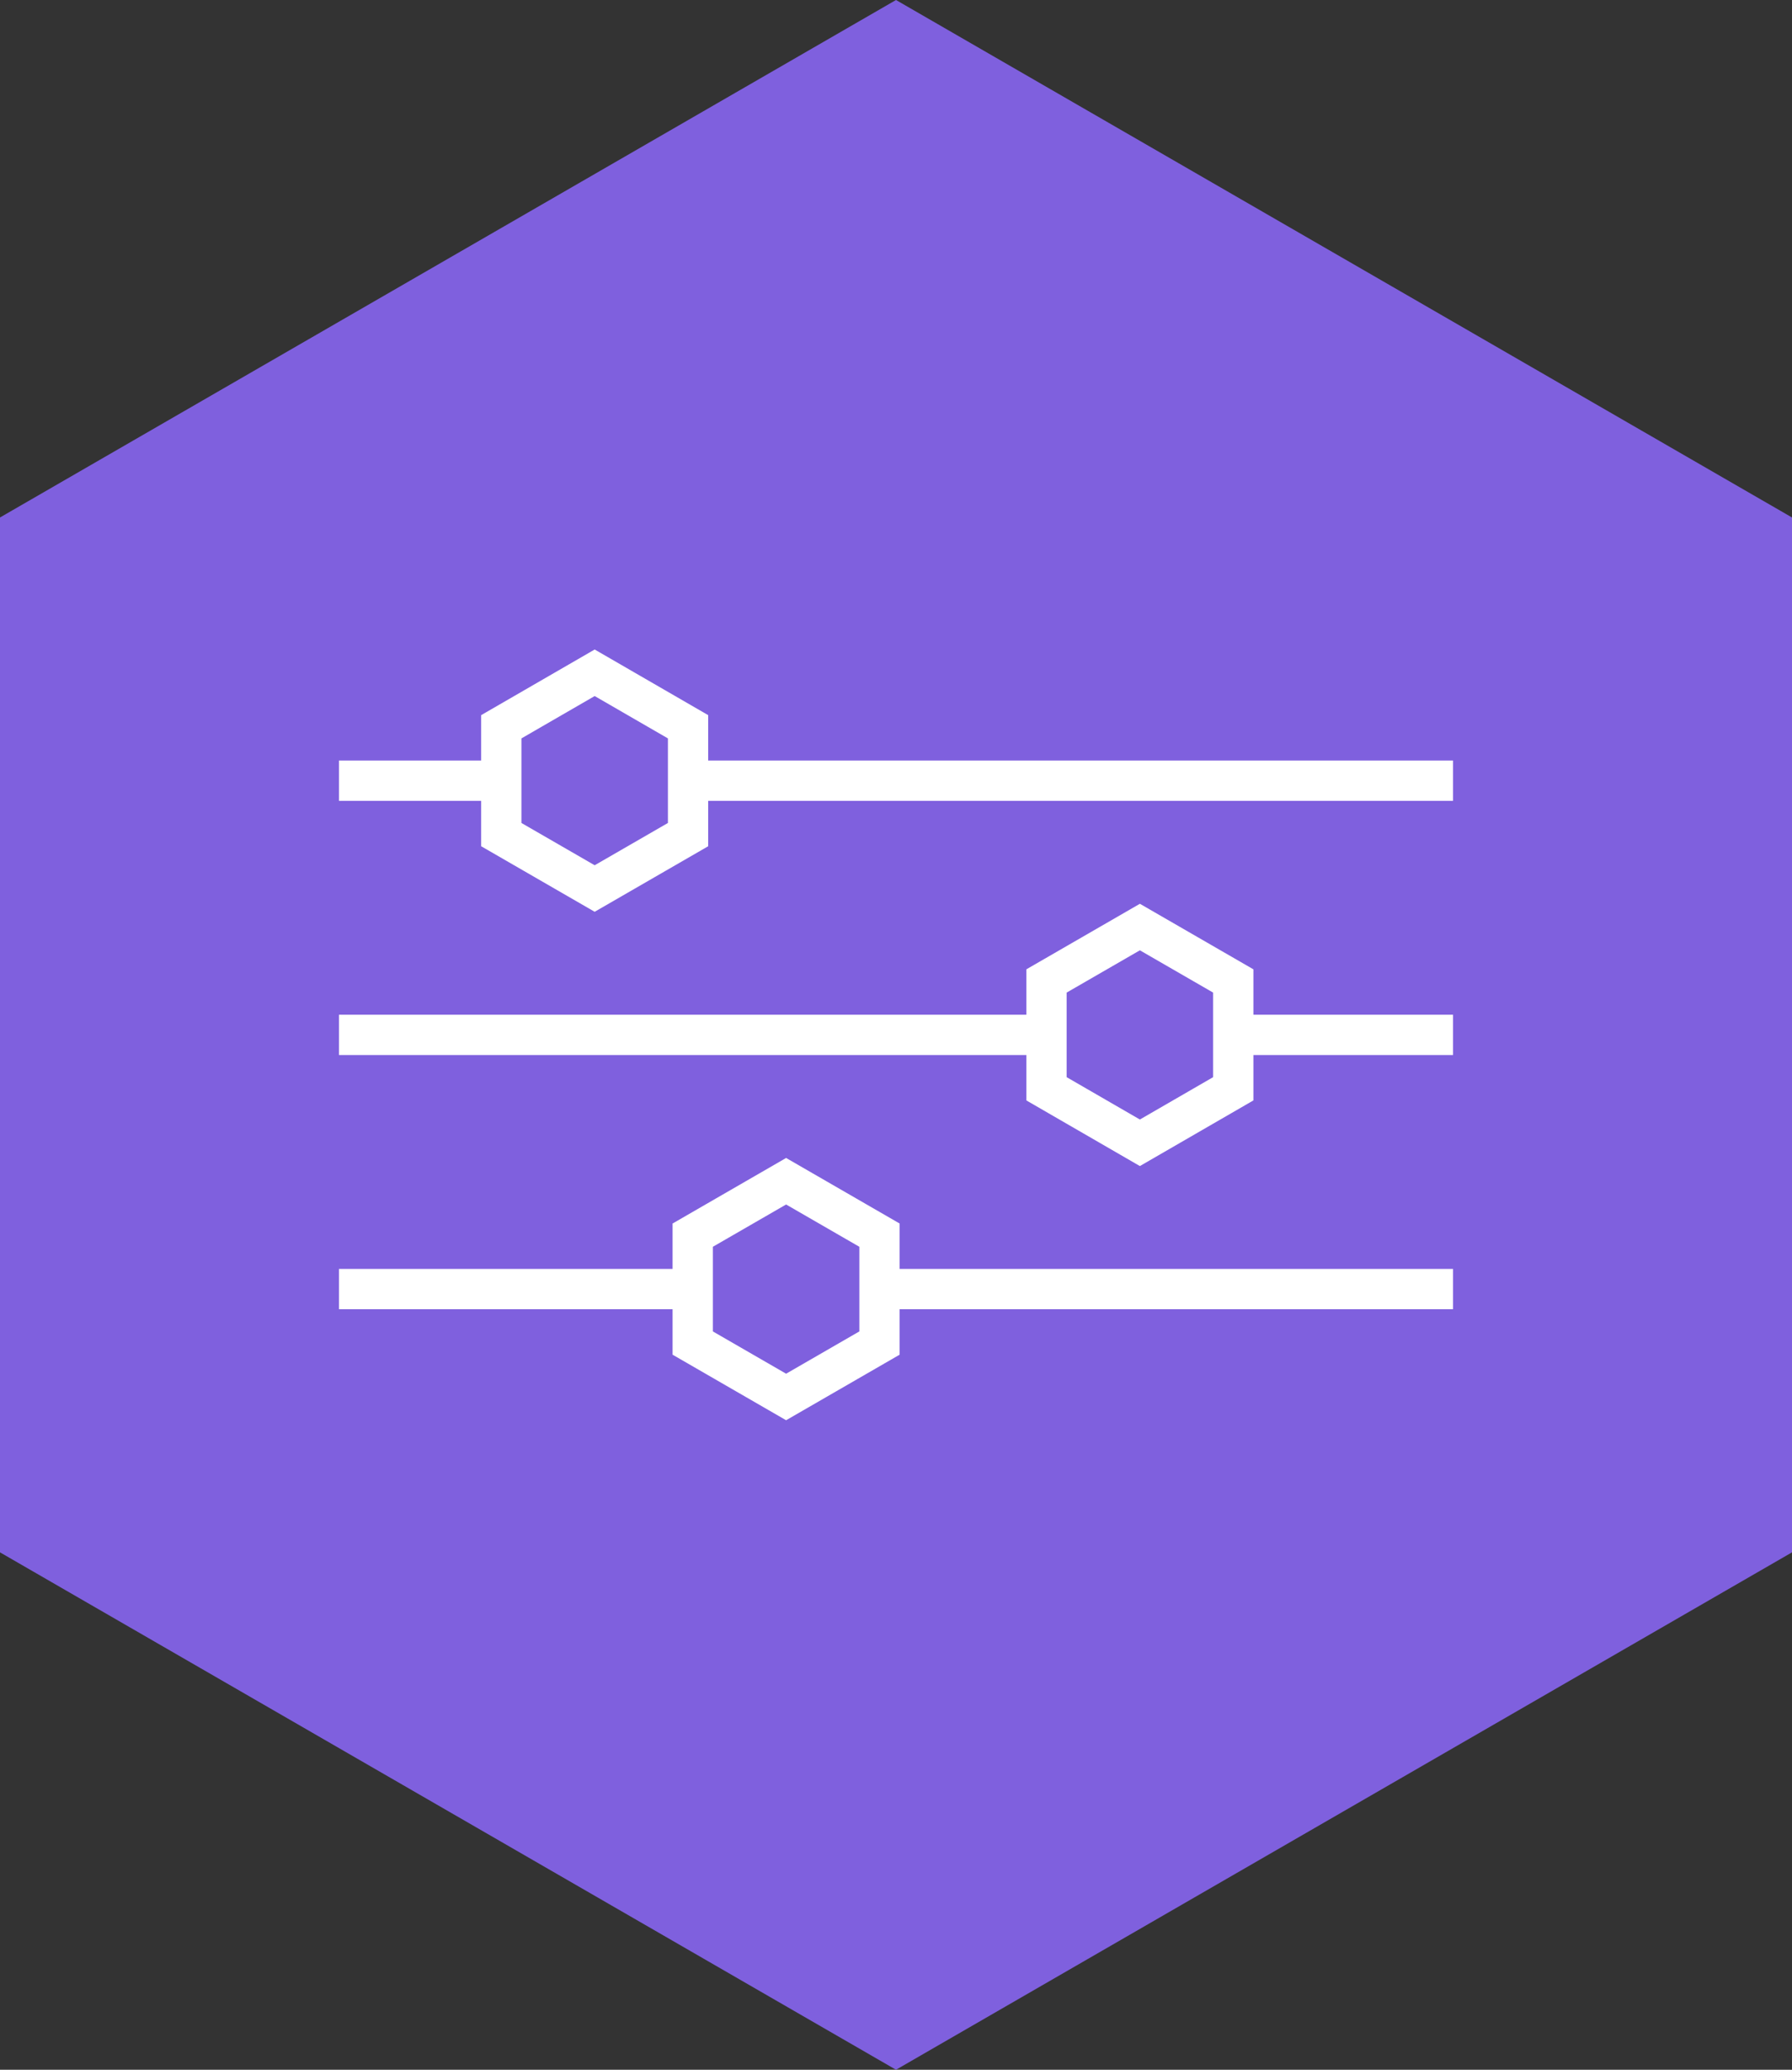
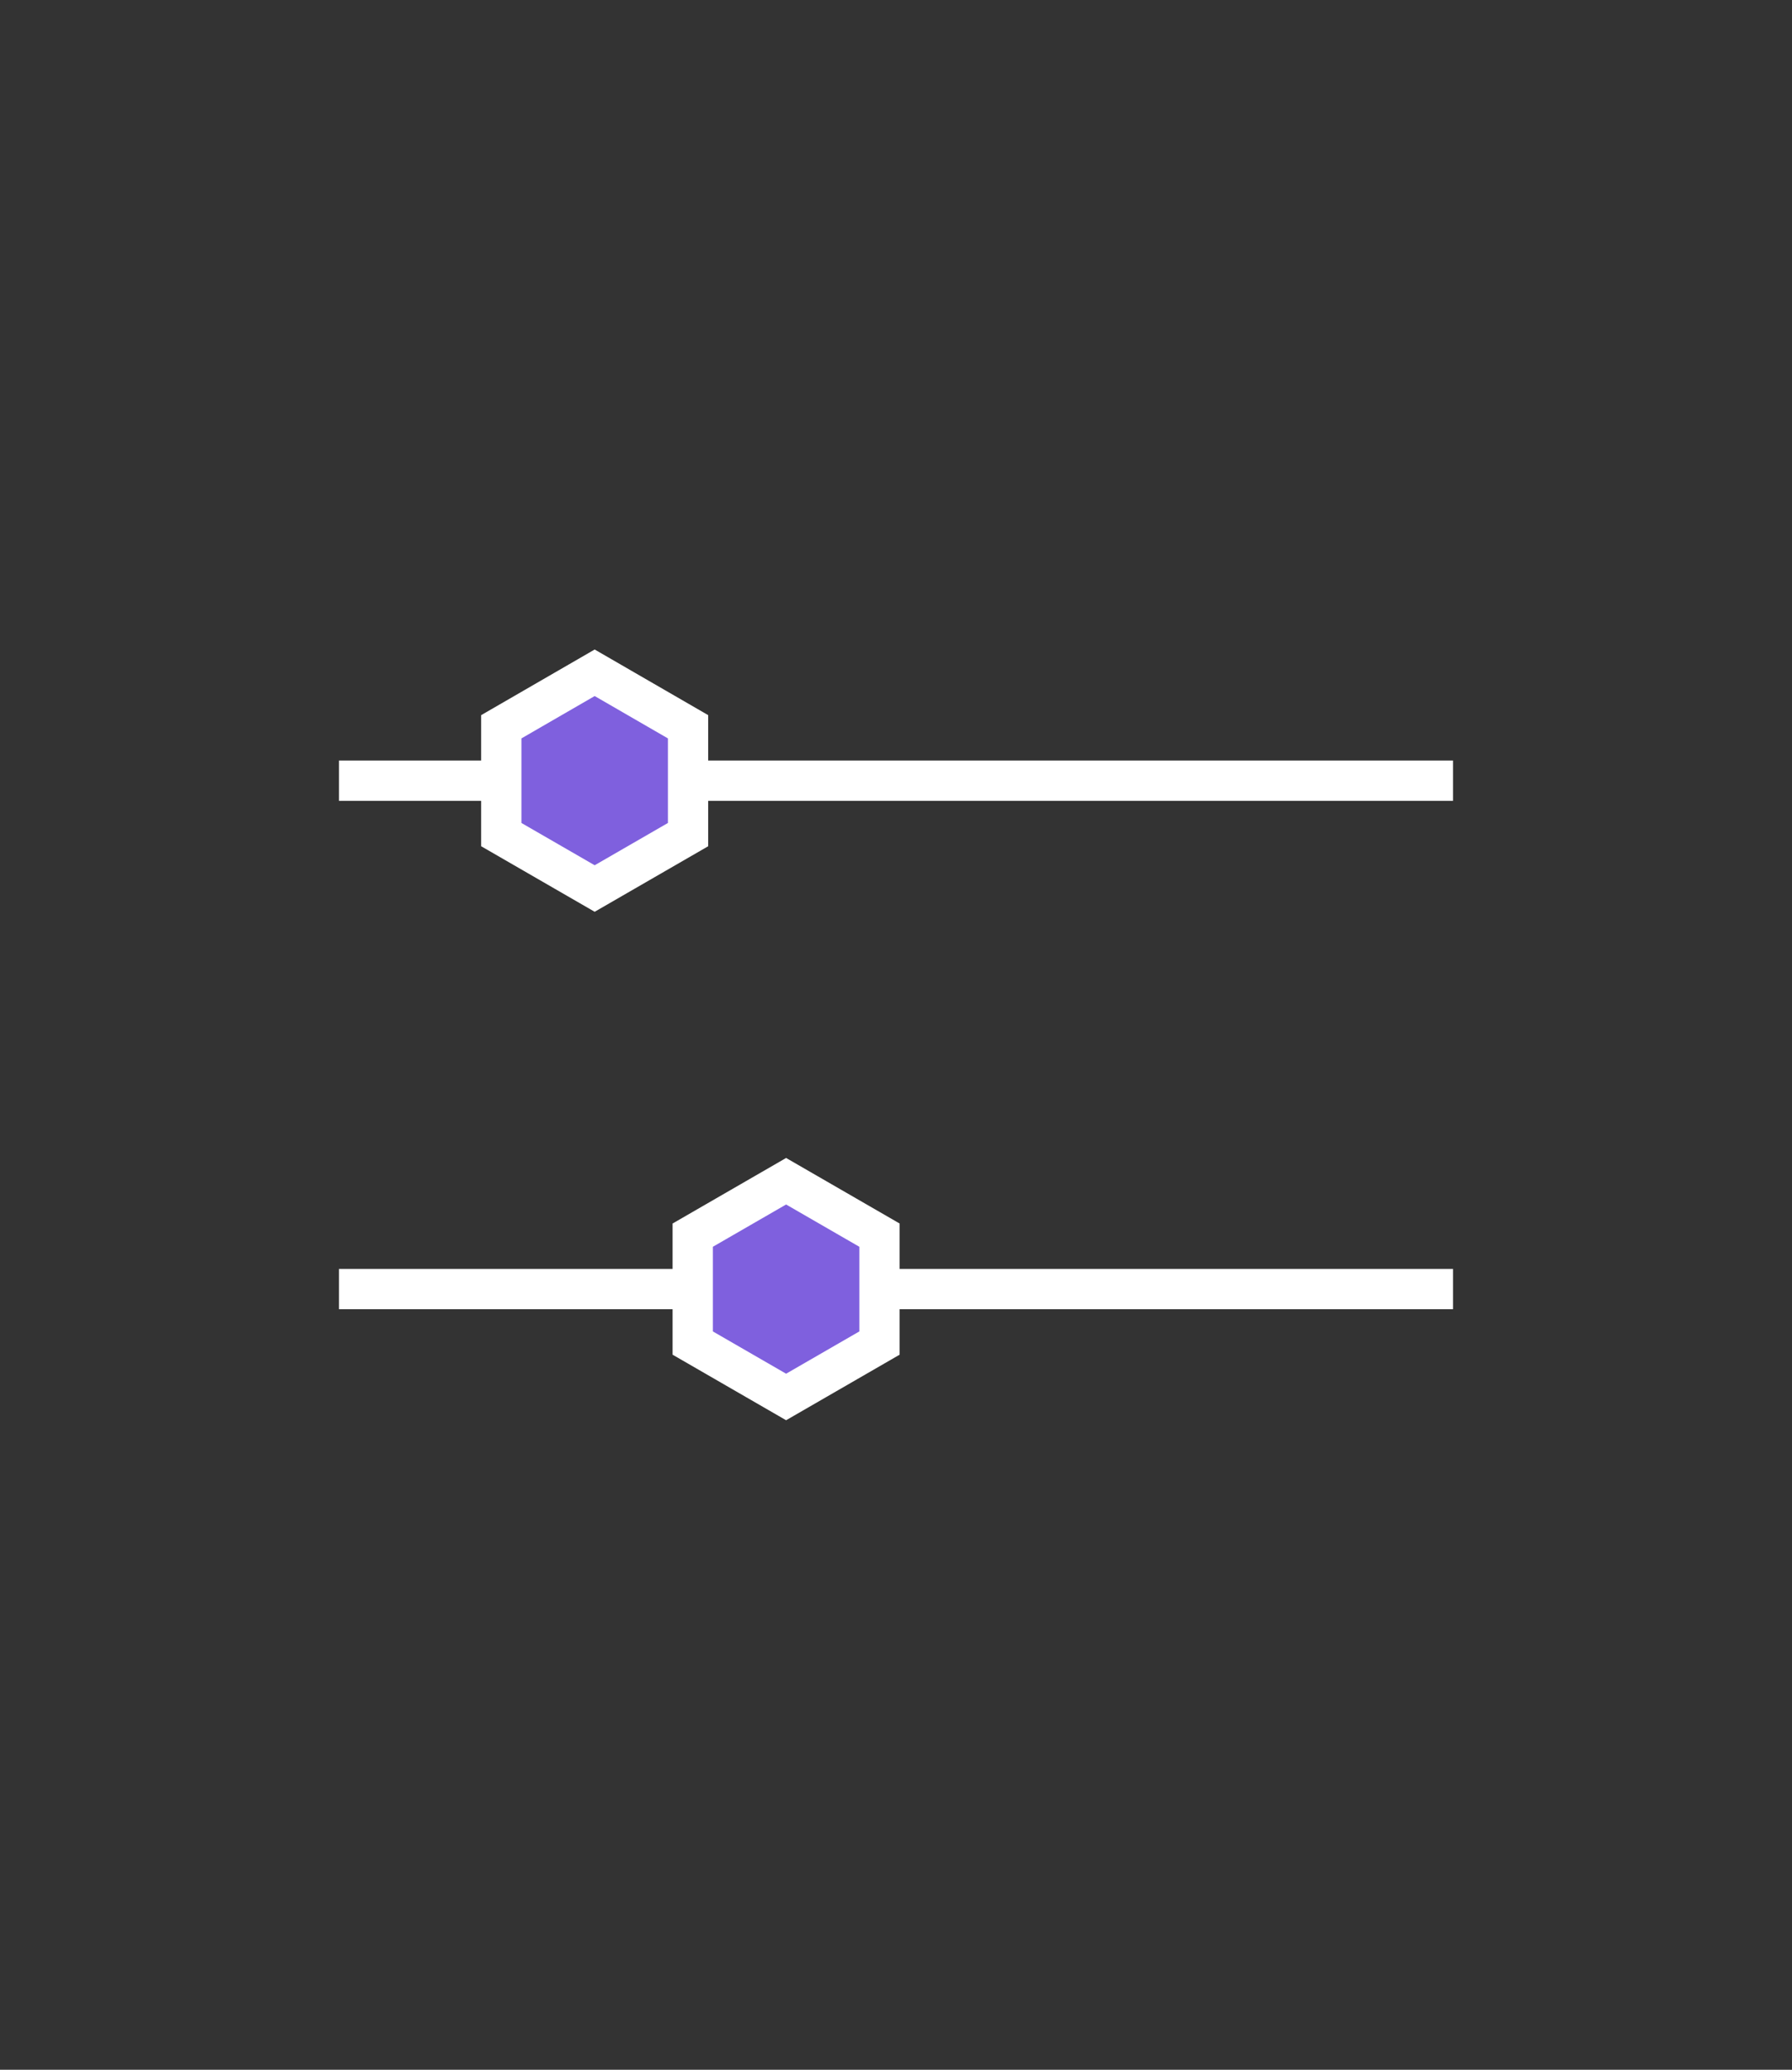
<svg xmlns="http://www.w3.org/2000/svg" id="Laag_2" viewBox="0 0 222.42 256.82">
  <rect x="0" y="0" width="222.42" height="256.82" fill="#333333" stroke="none" />
  <defs>
    <style>.cls-1,.cls-2{stroke:#fff;stroke-miterlimit:10;stroke-width:5px;}.cls-1,.cls-3{fill:#7f60de;}.cls-4{clip-path:url(#clippath);}.cls-5,.cls-2{fill:none;}.cls-5,.cls-3{stroke-width:0px;}</style>
    <clipPath id="clippath">
      <rect class="cls-5" x="0" width="222.41" height="256.82" />
    </clipPath>
  </defs>
  <g id="Layer_1">
    <g class="cls-4">
-       <polygon class="cls-3" points="111.21 0 0 64.21 0 192.62 111.21 256.82 222.42 192.62 222.42 64.21 111.21 0" />
-     </g>
+       </g>
    <line class="cls-2" x1="42.07" y1="96.87" x2="180.35" y2="96.87" />
    <polygon class="cls-1" points="85.4 103.56 85.4 90.18 73.81 83.48 62.22 90.18 62.22 103.56 73.81 110.25 85.4 103.56" />
-     <line class="cls-2" x1="42.07" y1="128.41" x2="180.35" y2="128.41" />
-     <polygon class="cls-1" points="153.07 135.1 153.07 121.72 141.48 115.03 129.89 121.72 129.89 135.1 141.48 141.8 153.07 135.1" />
    <line class="cls-2" x1="42.07" y1="159.95" x2="180.35" y2="159.95" />
    <polygon class="cls-1" points="109.16 166.65 109.16 153.26 97.57 146.57 85.98 153.26 85.98 166.65 97.57 173.34 109.16 166.65" />
  </g>
</svg>